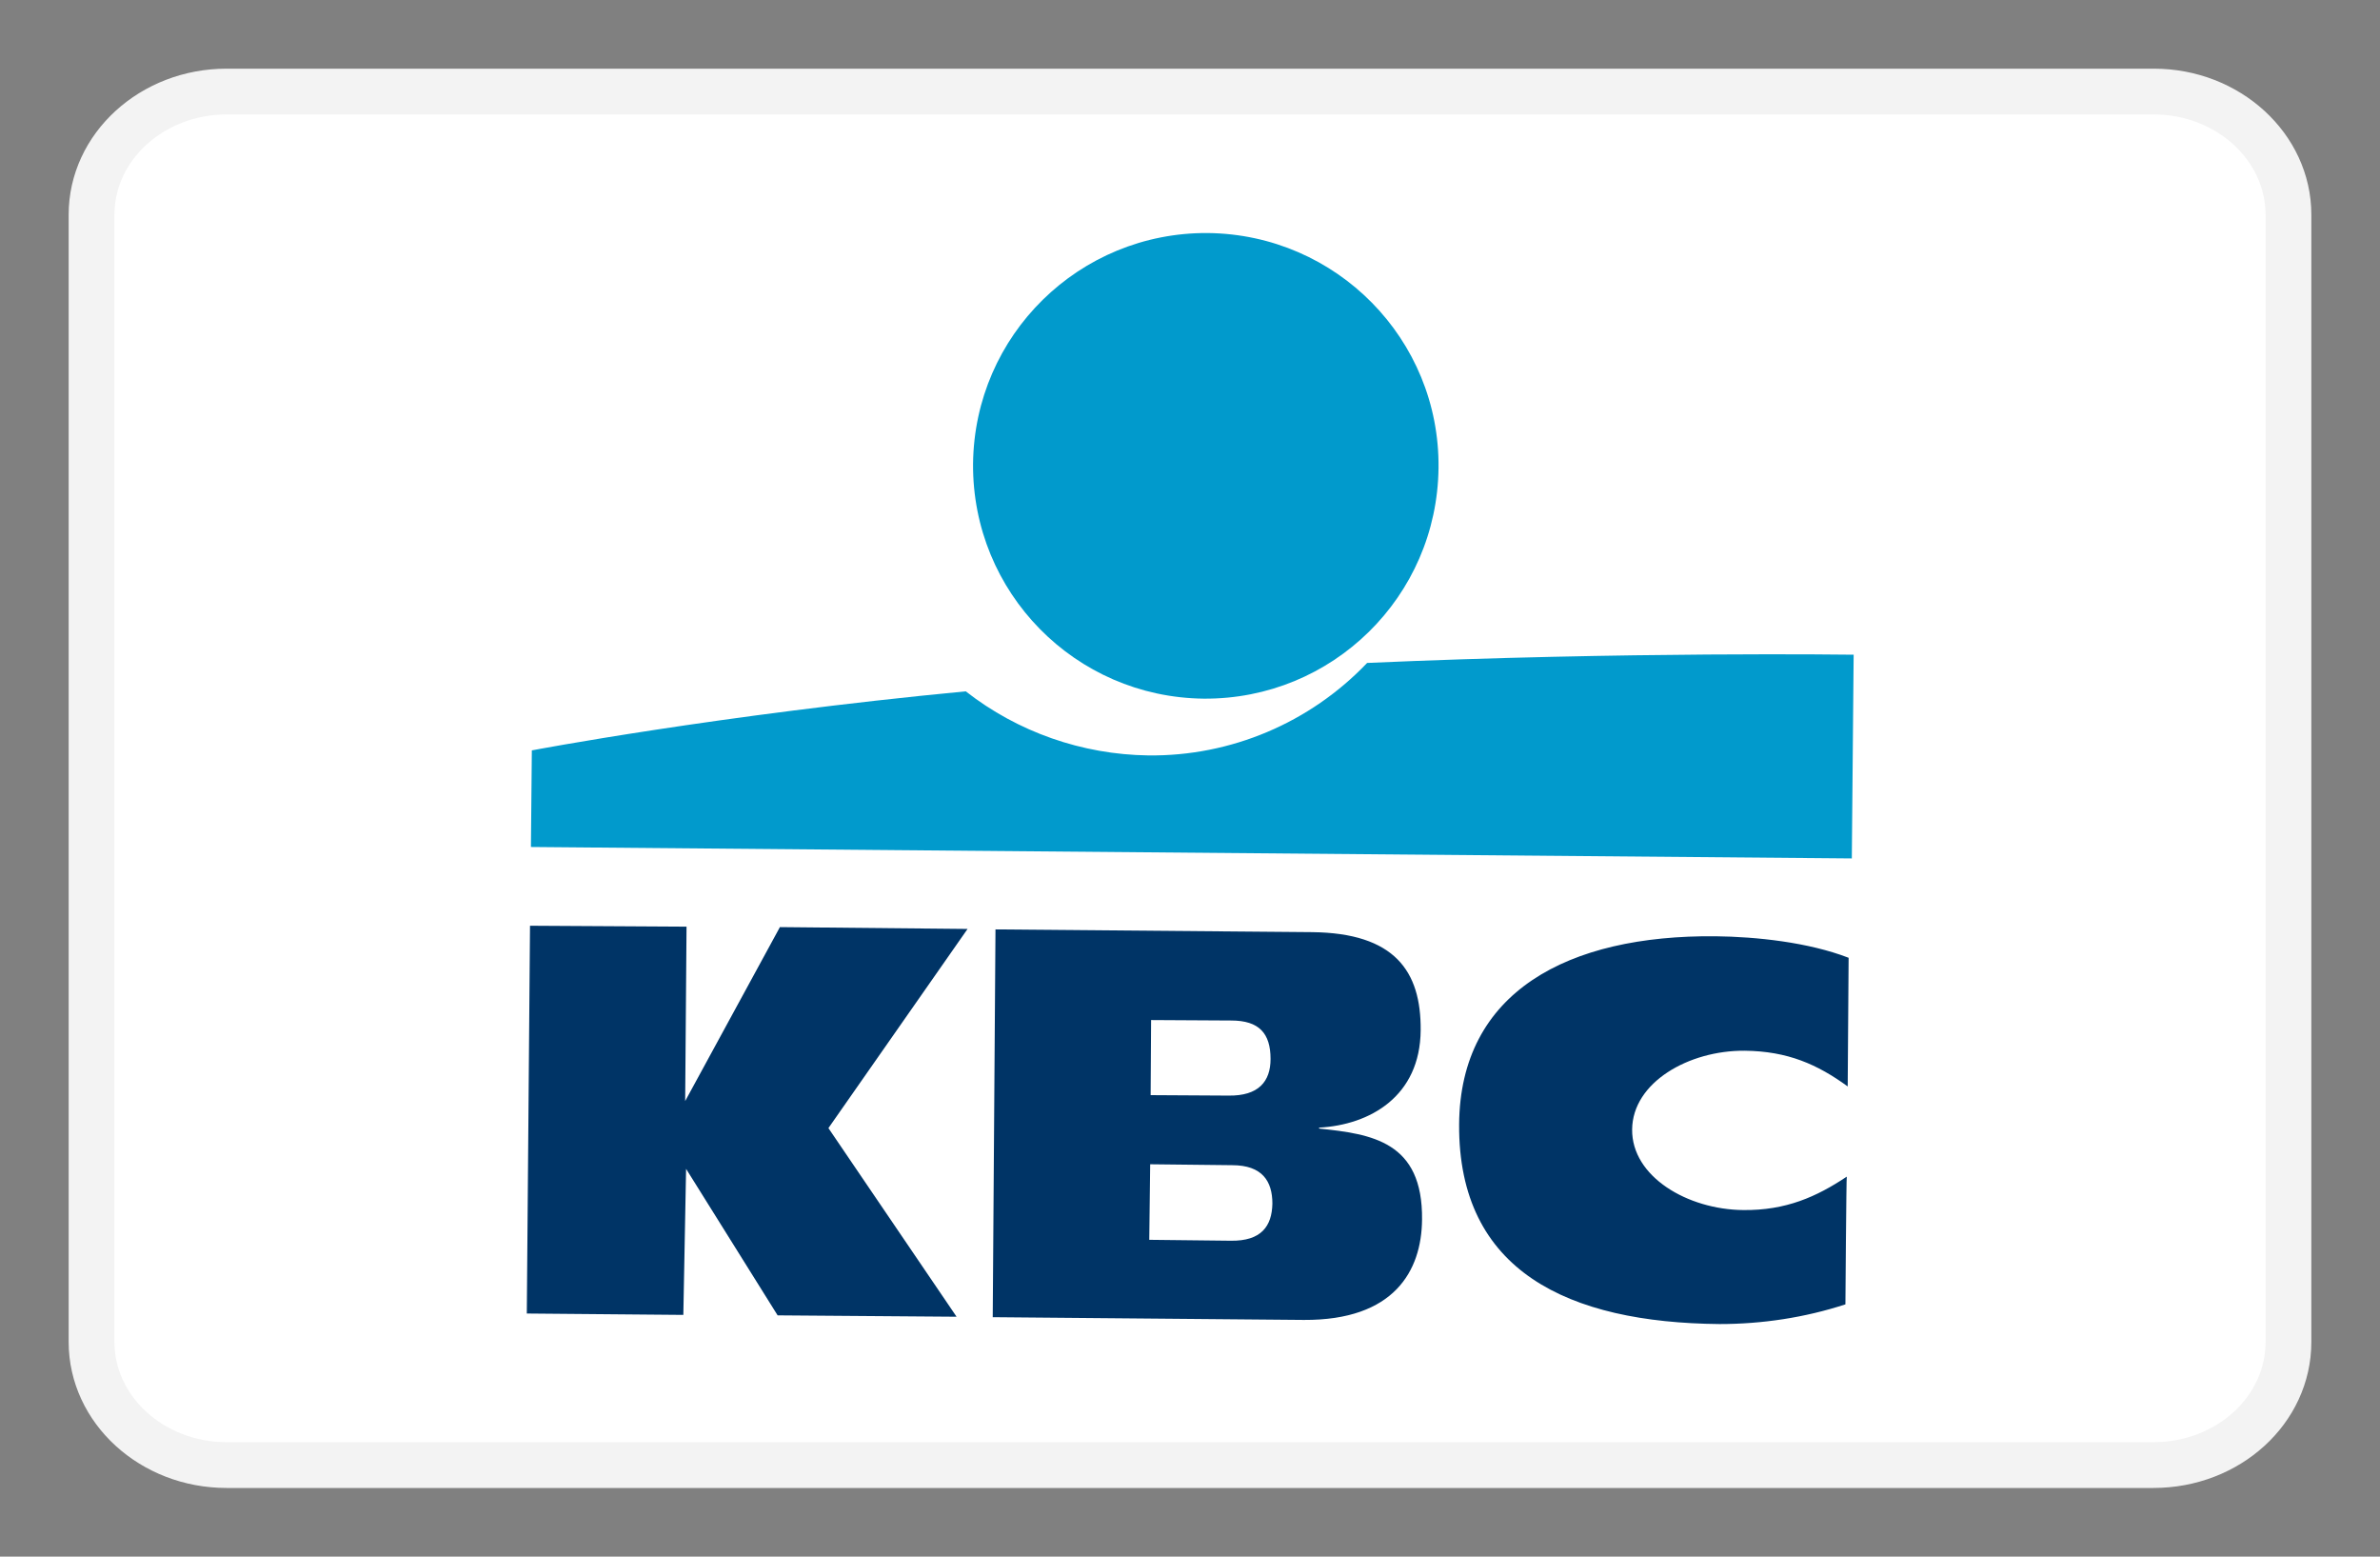
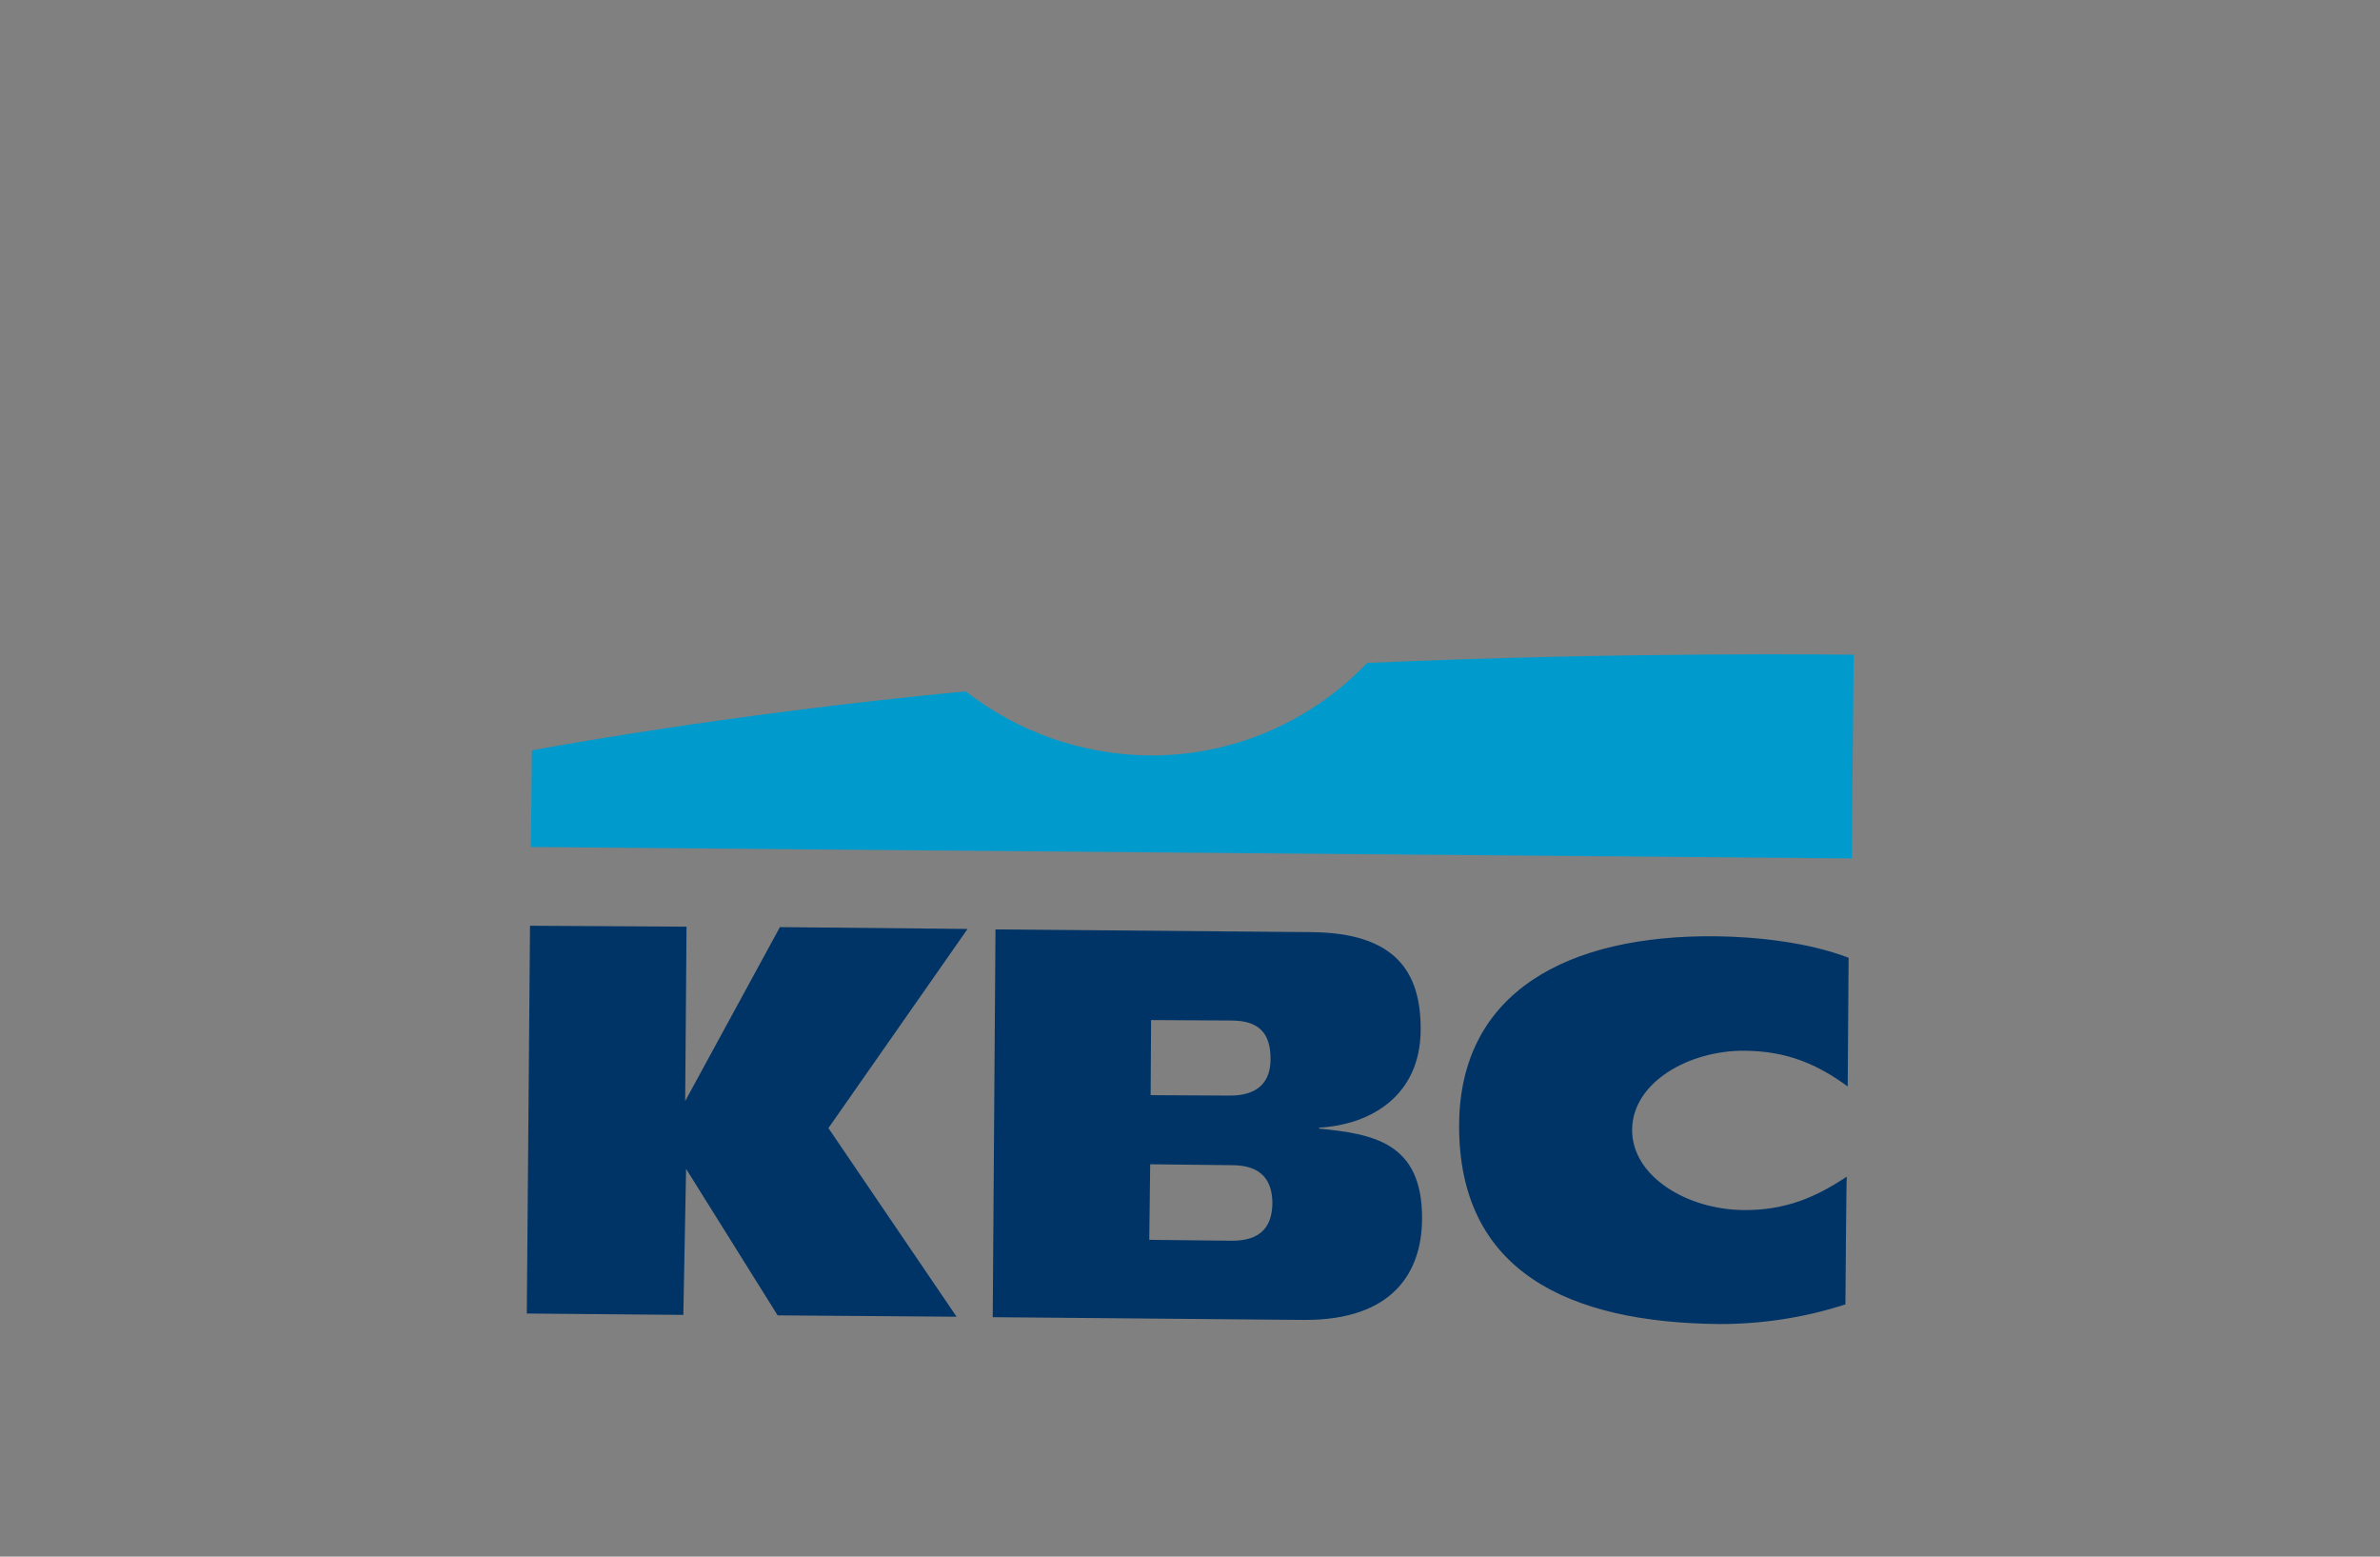
<svg xmlns="http://www.w3.org/2000/svg" version="1.1" id="Layer_1" x="0px" y="0px" viewBox="0 0 52 34" style="enable-background:new 0 0 52 34;" xml:space="preserve">
  <rect x="0" y="0" width="52" height="34" fill="#808080" stroke="none" />
  <style type="text/css">
	.st0{fill:#FFFFFF;stroke:#F3F3F3;stroke-miterlimit:55.172;}
	.st1{fill:#FFFFFF;}
	.st2{fill-rule:evenodd;clip-rule:evenodd;}
	.st3{fill-rule:evenodd;clip-rule:evenodd;fill:#D50072;}
	.st4{fill:#142688;}
	.st5{fill:#EB001B;}
	.st6{fill:#00A2E5;}
	.st7{fill:#7375CF;}
	.st8{fill:#FF5F00;}
	.st9{fill:#F79E1B;}
	.st10{fill:#1E3764;}
	.st11{fill:url(#SVGID_1_);}
	.st12{fill:url(#SVGID_00000105415755911783526290000018391023420918800572_);}
	.st13{fill:#D50043;}
	.st14{fill-rule:evenodd;clip-rule:evenodd;fill:#019ACC;}
	.st15{fill-rule:evenodd;clip-rule:evenodd;fill:#003466;}
</style>
-   <path class="st0" d="M4.95,2h42.11C48.68,2,50,3.21,50,4.69v24.62c0,1.49-1.32,2.69-2.95,2.69H4.95C3.32,32,2,30.79,2,29.31V4.69  C2,3.21,3.32,2,4.95,2z" />
  <g>
-     <path class="st14" d="M26.3,15.26c2.81,0.02,5.1-2.23,5.13-5.04s-2.23-5.1-5.04-5.13c-2.81-0.02-5.1,2.23-5.13,5.04   C21.24,12.94,23.49,15.23,26.3,15.26z" />
    <path class="st14" d="M25.09,16.5c-1.45-0.02-2.85-0.51-3.99-1.4c-5.44,0.52-9.48,1.29-9.48,1.29l-0.02,2.11l28.86,0.25l0.04-4.45   c0,0-4.99-0.07-10.63,0.18C28.62,15.79,26.89,16.52,25.09,16.5z" />
    <path class="st15" d="M14.93,28.72l-3.42-0.03l0.07-8.47L15,20.24l-0.03,3.81l2.07-3.8l4.1,0.04l-3.04,4.35l2.8,4.12l-3.91-0.03   l-2-3.2L14.93,28.72z M40.32,28.49c-0.89,0.29-1.82,0.43-2.75,0.43c-3.3-0.03-5.71-1.15-5.69-4.36c0.02-2.9,2.38-4.14,5.6-4.11   c0.89,0.01,2.03,0.13,2.91,0.47l-0.02,2.81c-0.66-0.48-1.31-0.77-2.25-0.78c-1.22-0.01-2.45,0.69-2.46,1.72   c-0.01,1.03,1.21,1.75,2.43,1.76c0.93,0.01,1.6-0.29,2.26-0.73C40.34,25.69,40.32,28.49,40.32,28.49z M25.14,23.92l1.7,0.01   c0.66,0.01,0.92-0.31,0.92-0.8c0-0.56-0.25-0.84-0.86-0.84l-1.75-0.01L25.14,23.92z M25.11,27.08l1.78,0.02   c0.67,0.01,0.9-0.32,0.91-0.81c0-0.49-0.22-0.84-0.88-0.84l-1.79-0.02L25.11,27.08L25.11,27.08z M21.75,20.3l6.92,0.06   c1.8,0.02,2.38,0.85,2.37,2.14c-0.01,1.45-1.11,2.07-2.22,2.13l0,0.02c1.15,0.12,2.27,0.28,2.25,1.99   c-0.01,1.12-0.61,2.2-2.58,2.19l-6.8-0.06L21.75,20.3z" />
  </g>
</svg>